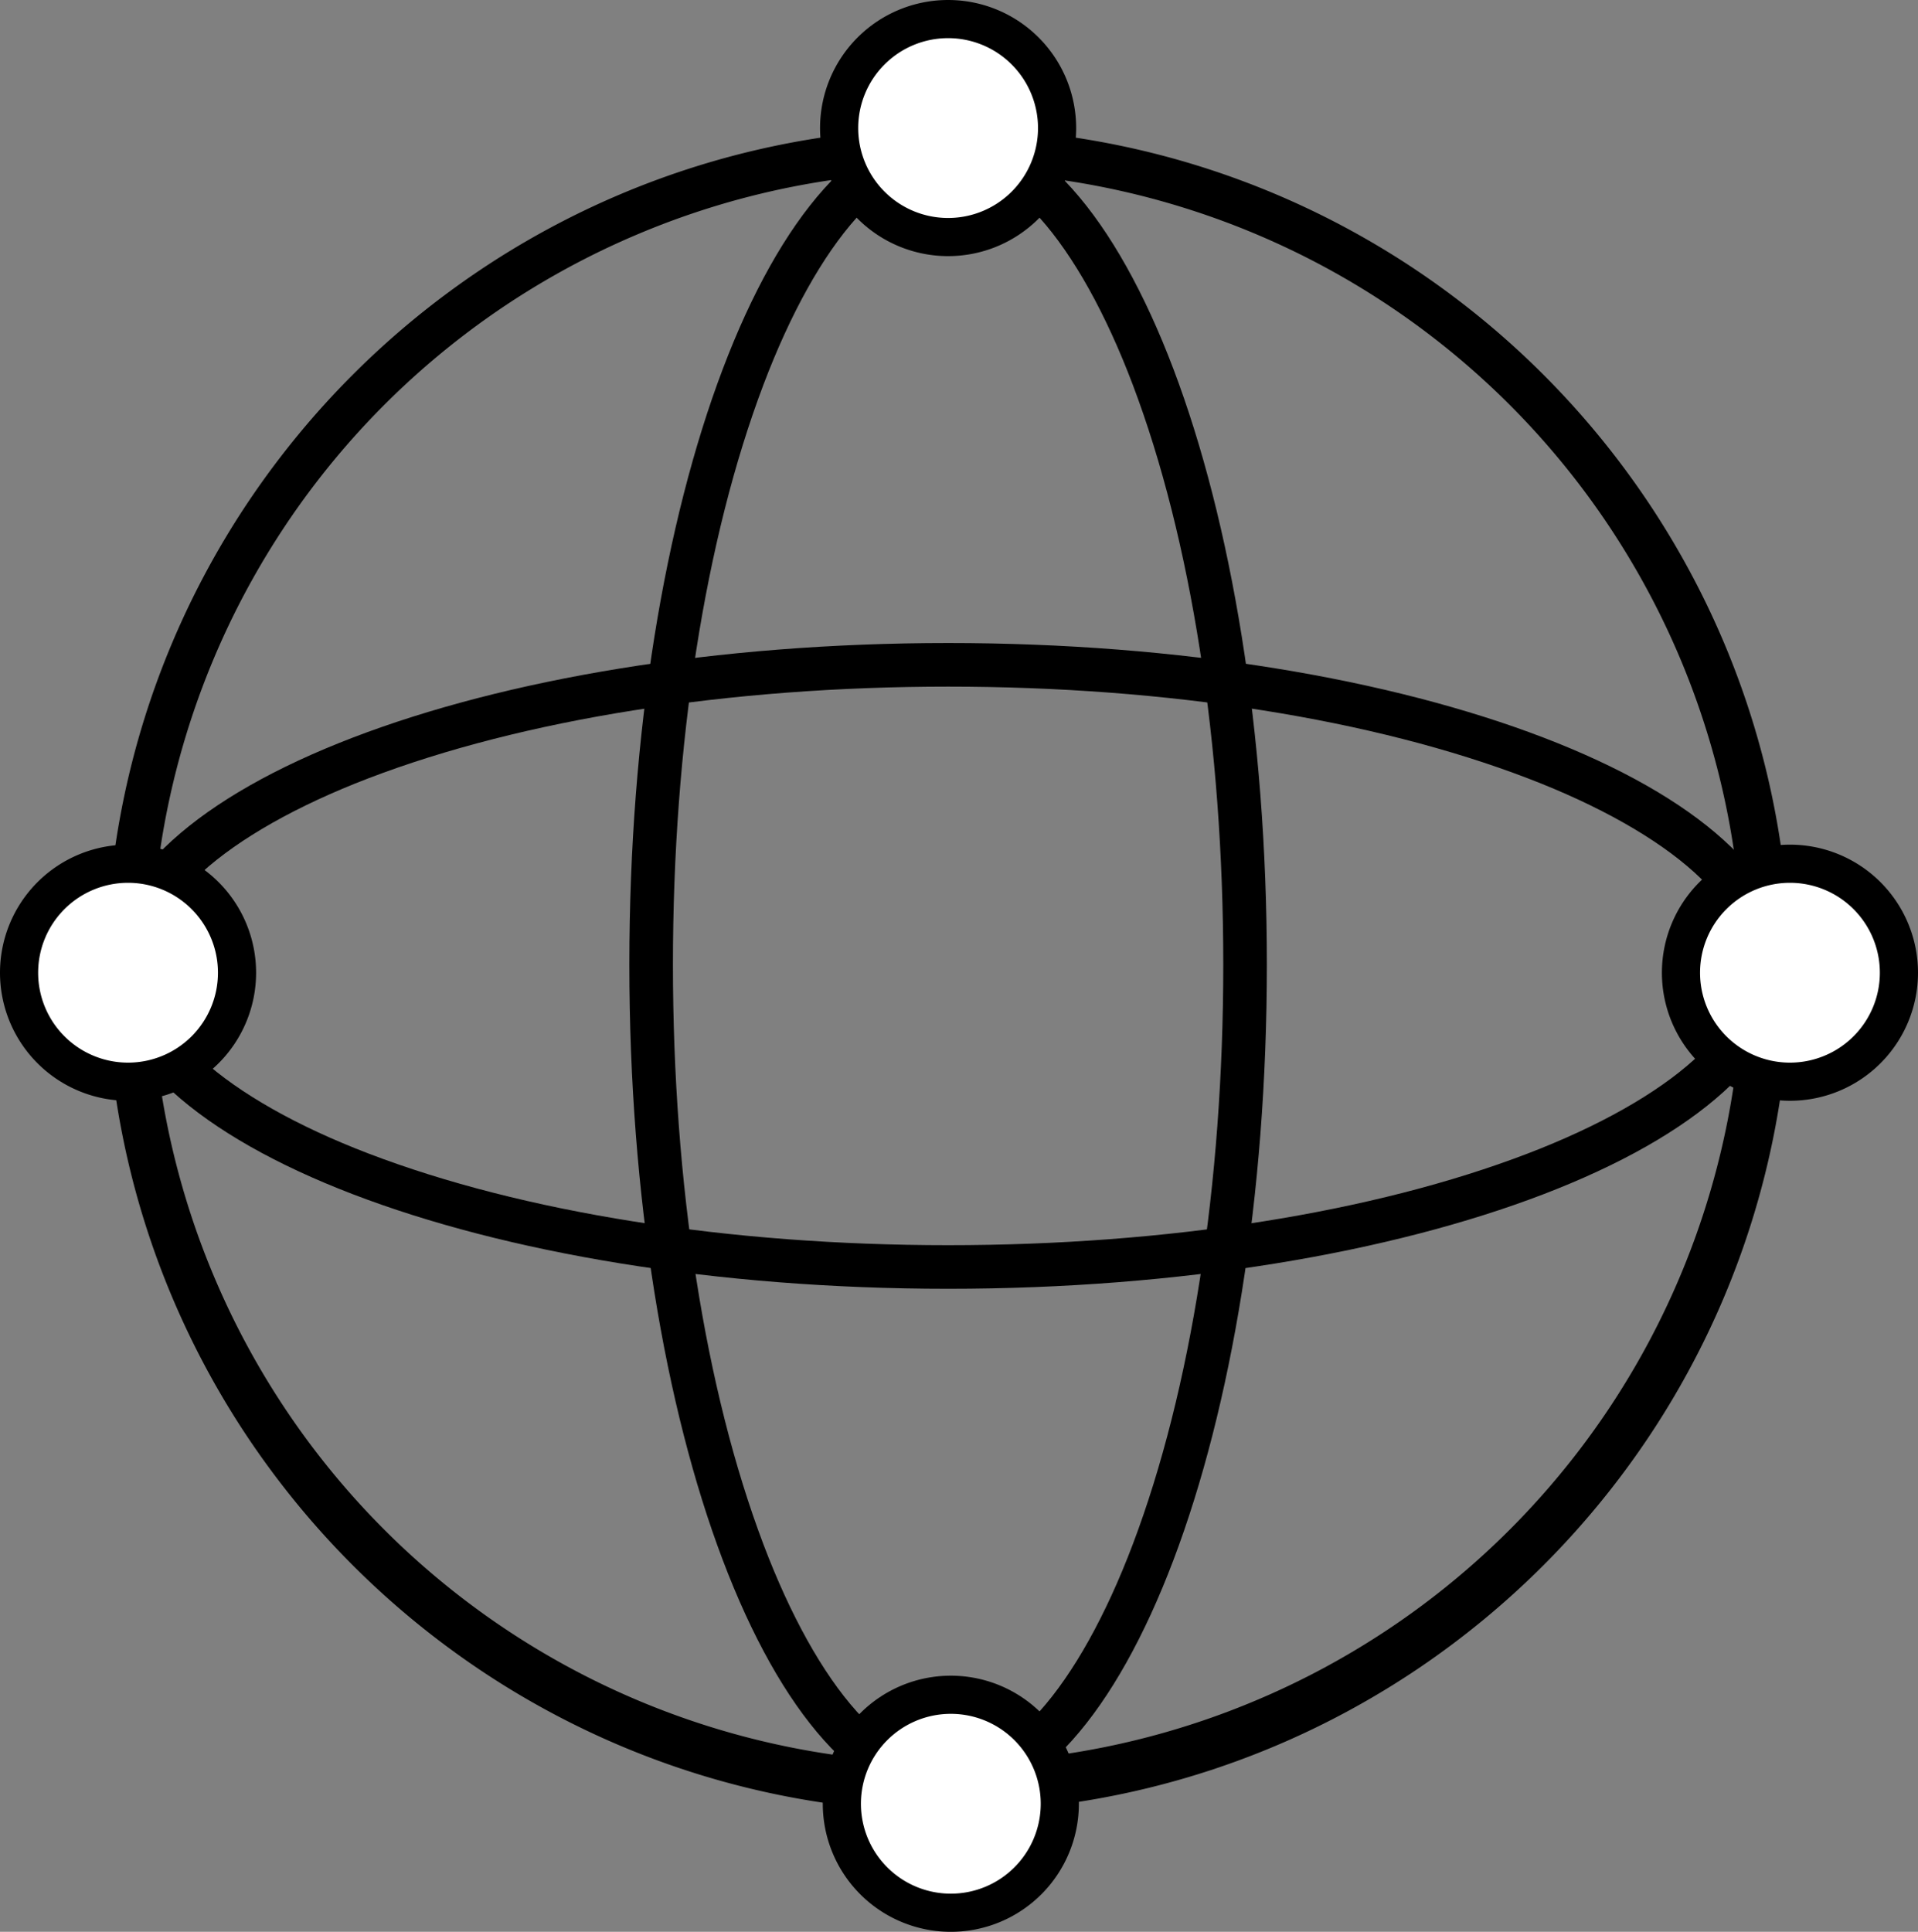
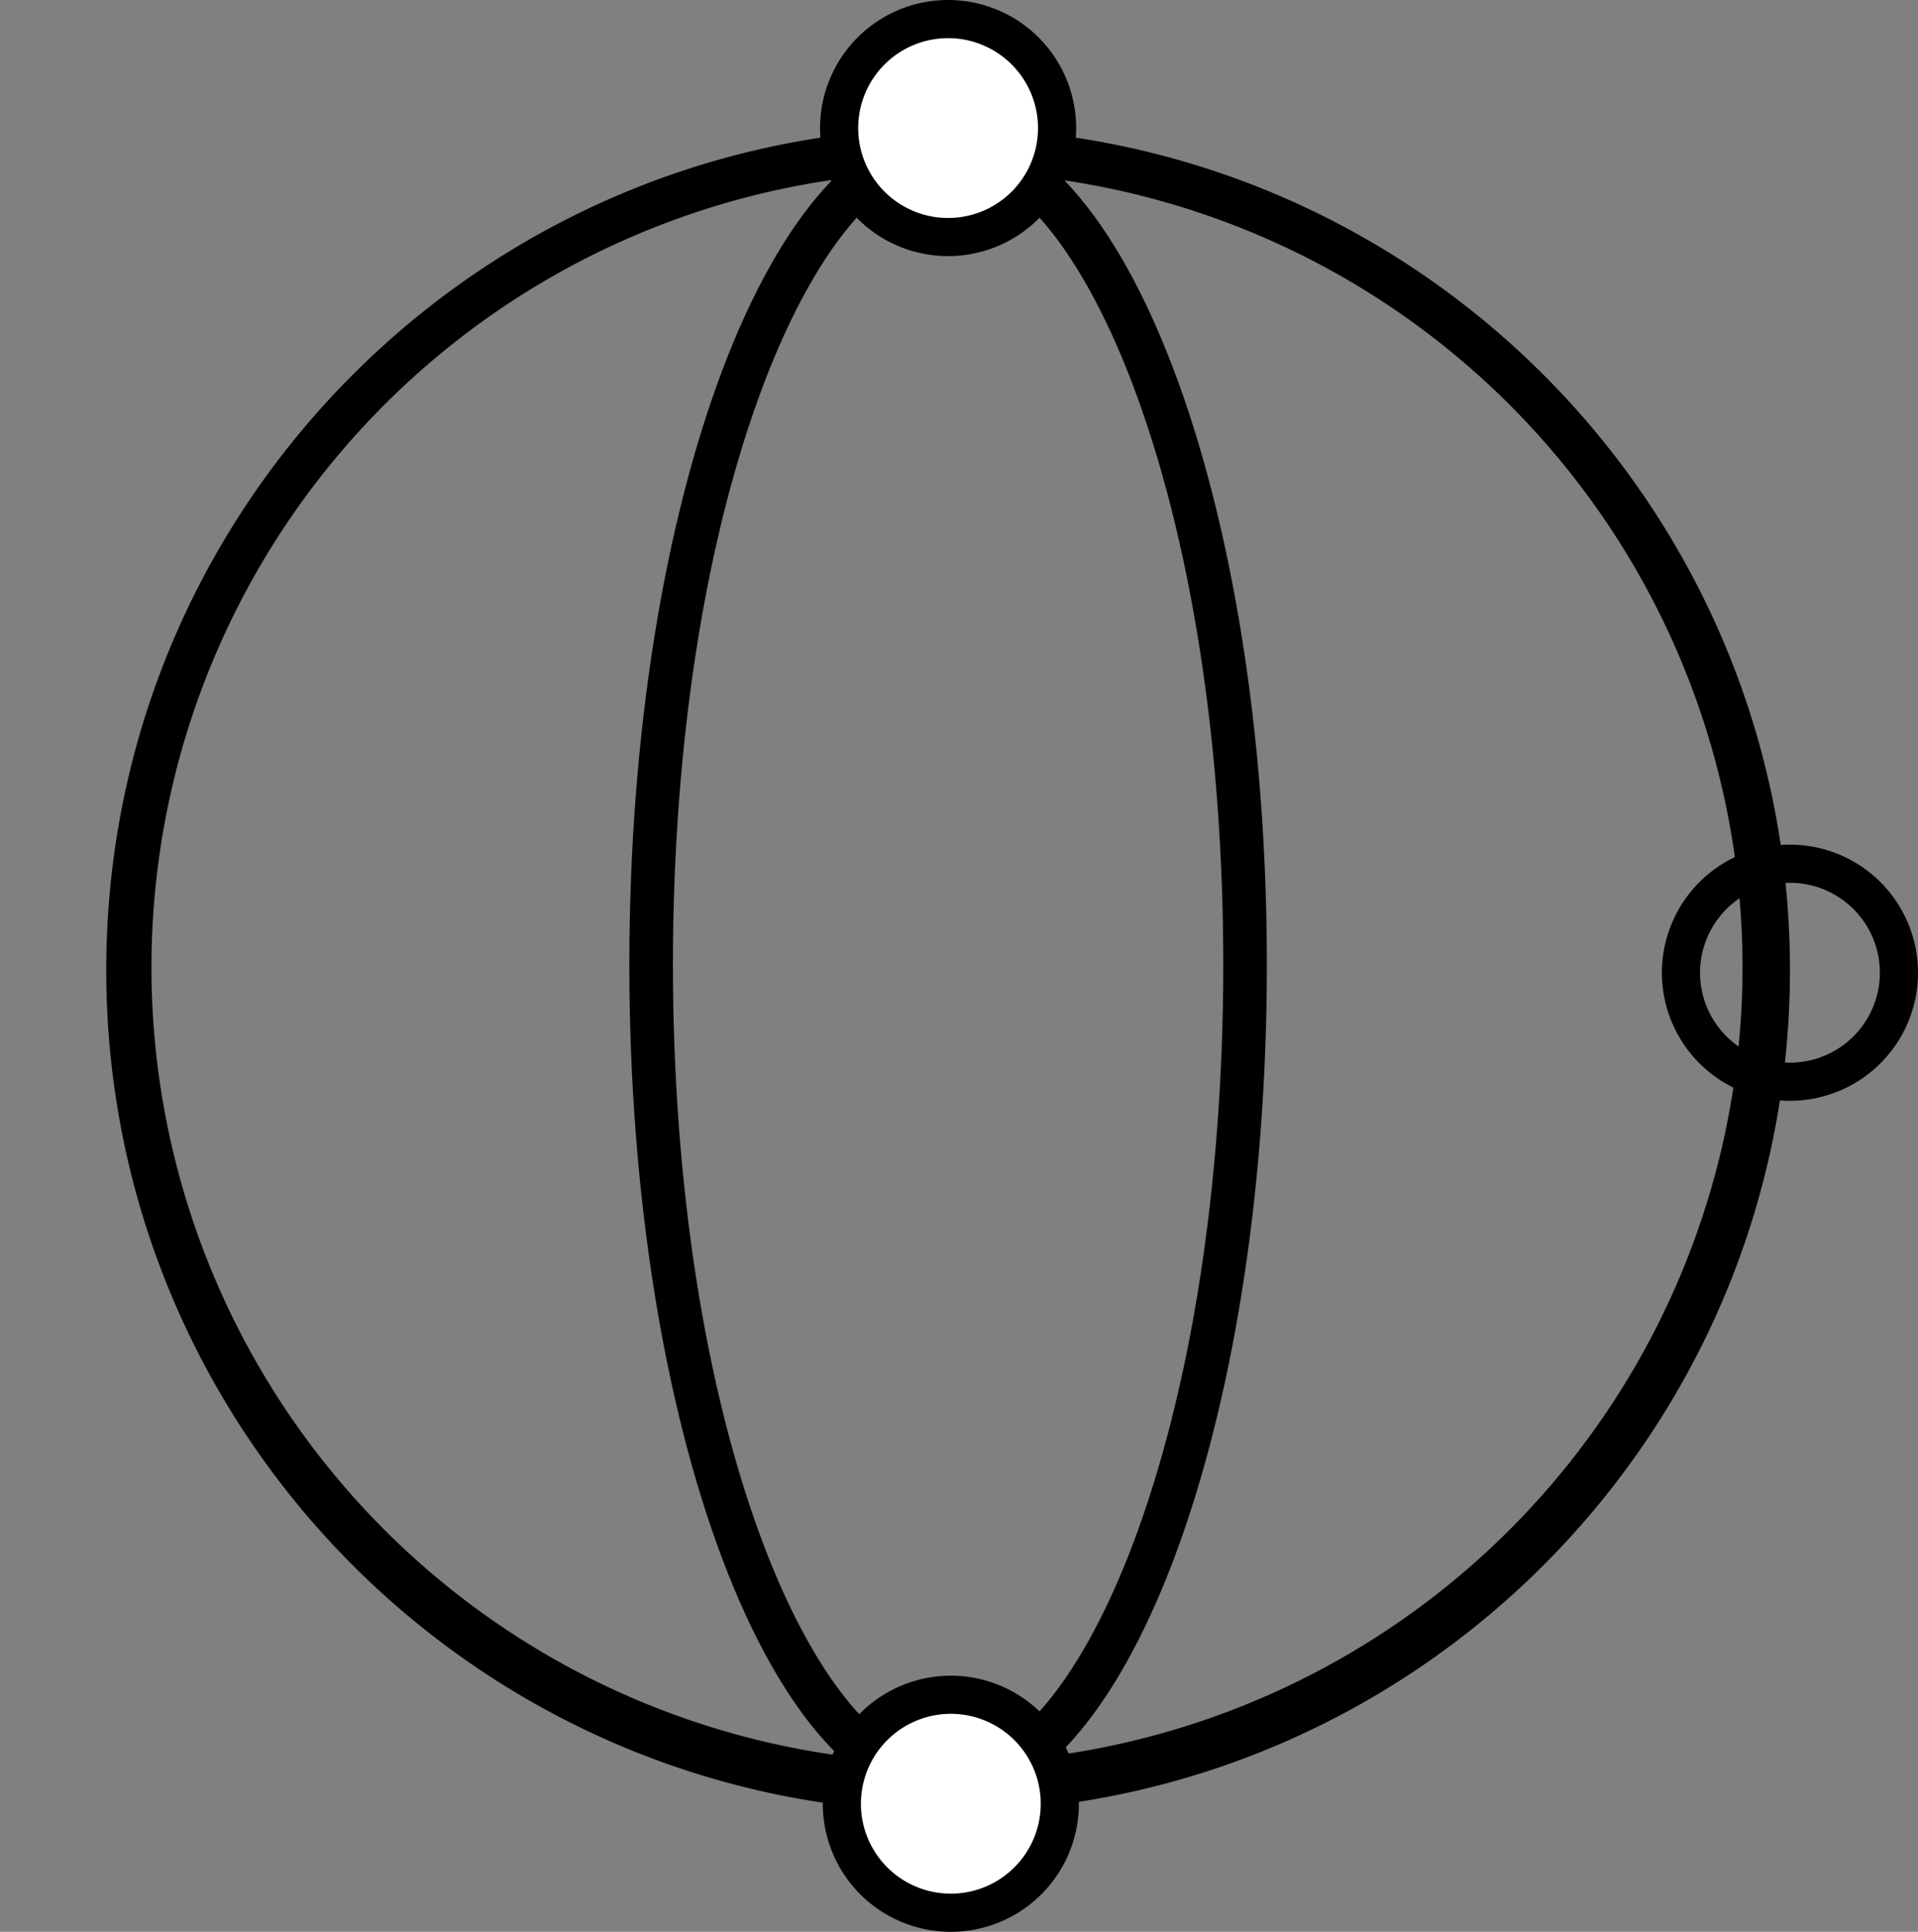
<svg xmlns="http://www.w3.org/2000/svg" id="Слой_1" data-name="Слой 1" viewBox="0 0 704 709">
  <rect x="0" y="0" width="704" height="709" fill="#808080" stroke="none" />
  <defs>
    <style>.cls-1{fill:#fff;}</style>
  </defs>
  <path d="M912,247a292,292,0,1,1-114,23,291,291,0,0,1,114-23m0-16c-170.66,0-309,138.34-309,309S741.34,849,912,849s309-138.34,309-309S1082.66,231,912,231Z" transform="translate(-564 -184)" />
-   <path d="M912,436c80.63,0,156.19,11.95,212.77,33.65,26.14,10,47.31,22,61.2,34.58,12.63,11.45,19,23,19,34.27s-6.4,22.82-19,34.27c-13.89,12.6-35.06,24.56-61.2,34.58C1068.19,629.05,992.63,641,912,641s-156.19-12-212.77-33.65c-26.14-10-47.31-22-61.2-34.58-12.63-11.45-19-23-19-34.27s6.4-22.82,19-34.27c13.89-12.6,35.06-24.56,61.2-34.58C755.81,448,831.37,436,912,436m0-16c-170.66,0-309,53.05-309,118.5S741.34,657,912,657s309-53,309-118.5S1082.66,420,912,420Z" transform="translate(-564 -184)" />
  <path d="M912,245c11,0,22.36,6.38,33.62,18.95,12.44,13.9,24.24,35.06,34.15,61.22C1001.2,381.77,1013,457.35,1013,538s-11.8,156.23-33.23,212.83c-9.91,26.16-21.71,47.32-34.15,61.22-11.26,12.57-22.57,19-33.62,19s-22.36-6.38-33.62-19c-12.44-13.9-24.24-35.06-34.15-61.22C822.8,694.23,811,618.65,811,538s11.8-156.23,33.23-212.83c9.91-26.16,21.71-47.32,34.15-61.22C889.64,251.38,901,245,912,245m0-16c-64.62,0-117,138.34-117,309s52.38,309,117,309,117-138.34,117-309S976.62,229,912,229Z" transform="translate(-564 -184)" />
-   <circle class="cls-1" cx="47" cy="357" r="40" />
-   <path d="M611,508a33,33,0,1,1-33,33,33,33,0,0,1,33-33m0-14a47,47,0,1,0,47,47,47,47,0,0,0-47-47Z" transform="translate(-564 -184)" />
  <circle class="cls-1" cx="348" cy="47" r="40" />
  <path d="M912,198a33,33,0,1,1-33,33,33,33,0,0,1,33-33m0-14a47,47,0,1,0,47,47,47,47,0,0,0-47-47Z" transform="translate(-564 -184)" />
-   <circle class="cls-1" cx="657" cy="357" r="40" />
  <path d="M1221,508a33,33,0,1,1-33,33,33,33,0,0,1,33-33m0-14a47,47,0,1,0,47,47,47,47,0,0,0-47-47Z" transform="translate(-564 -184)" />
  <circle class="cls-1" cx="349" cy="662" r="40" />
  <path d="M913,813a33,33,0,1,1-33,33,33,33,0,0,1,33-33m0-14a47,47,0,1,0,47,47,47,47,0,0,0-47-47Z" transform="translate(-564 -184)" />
</svg>